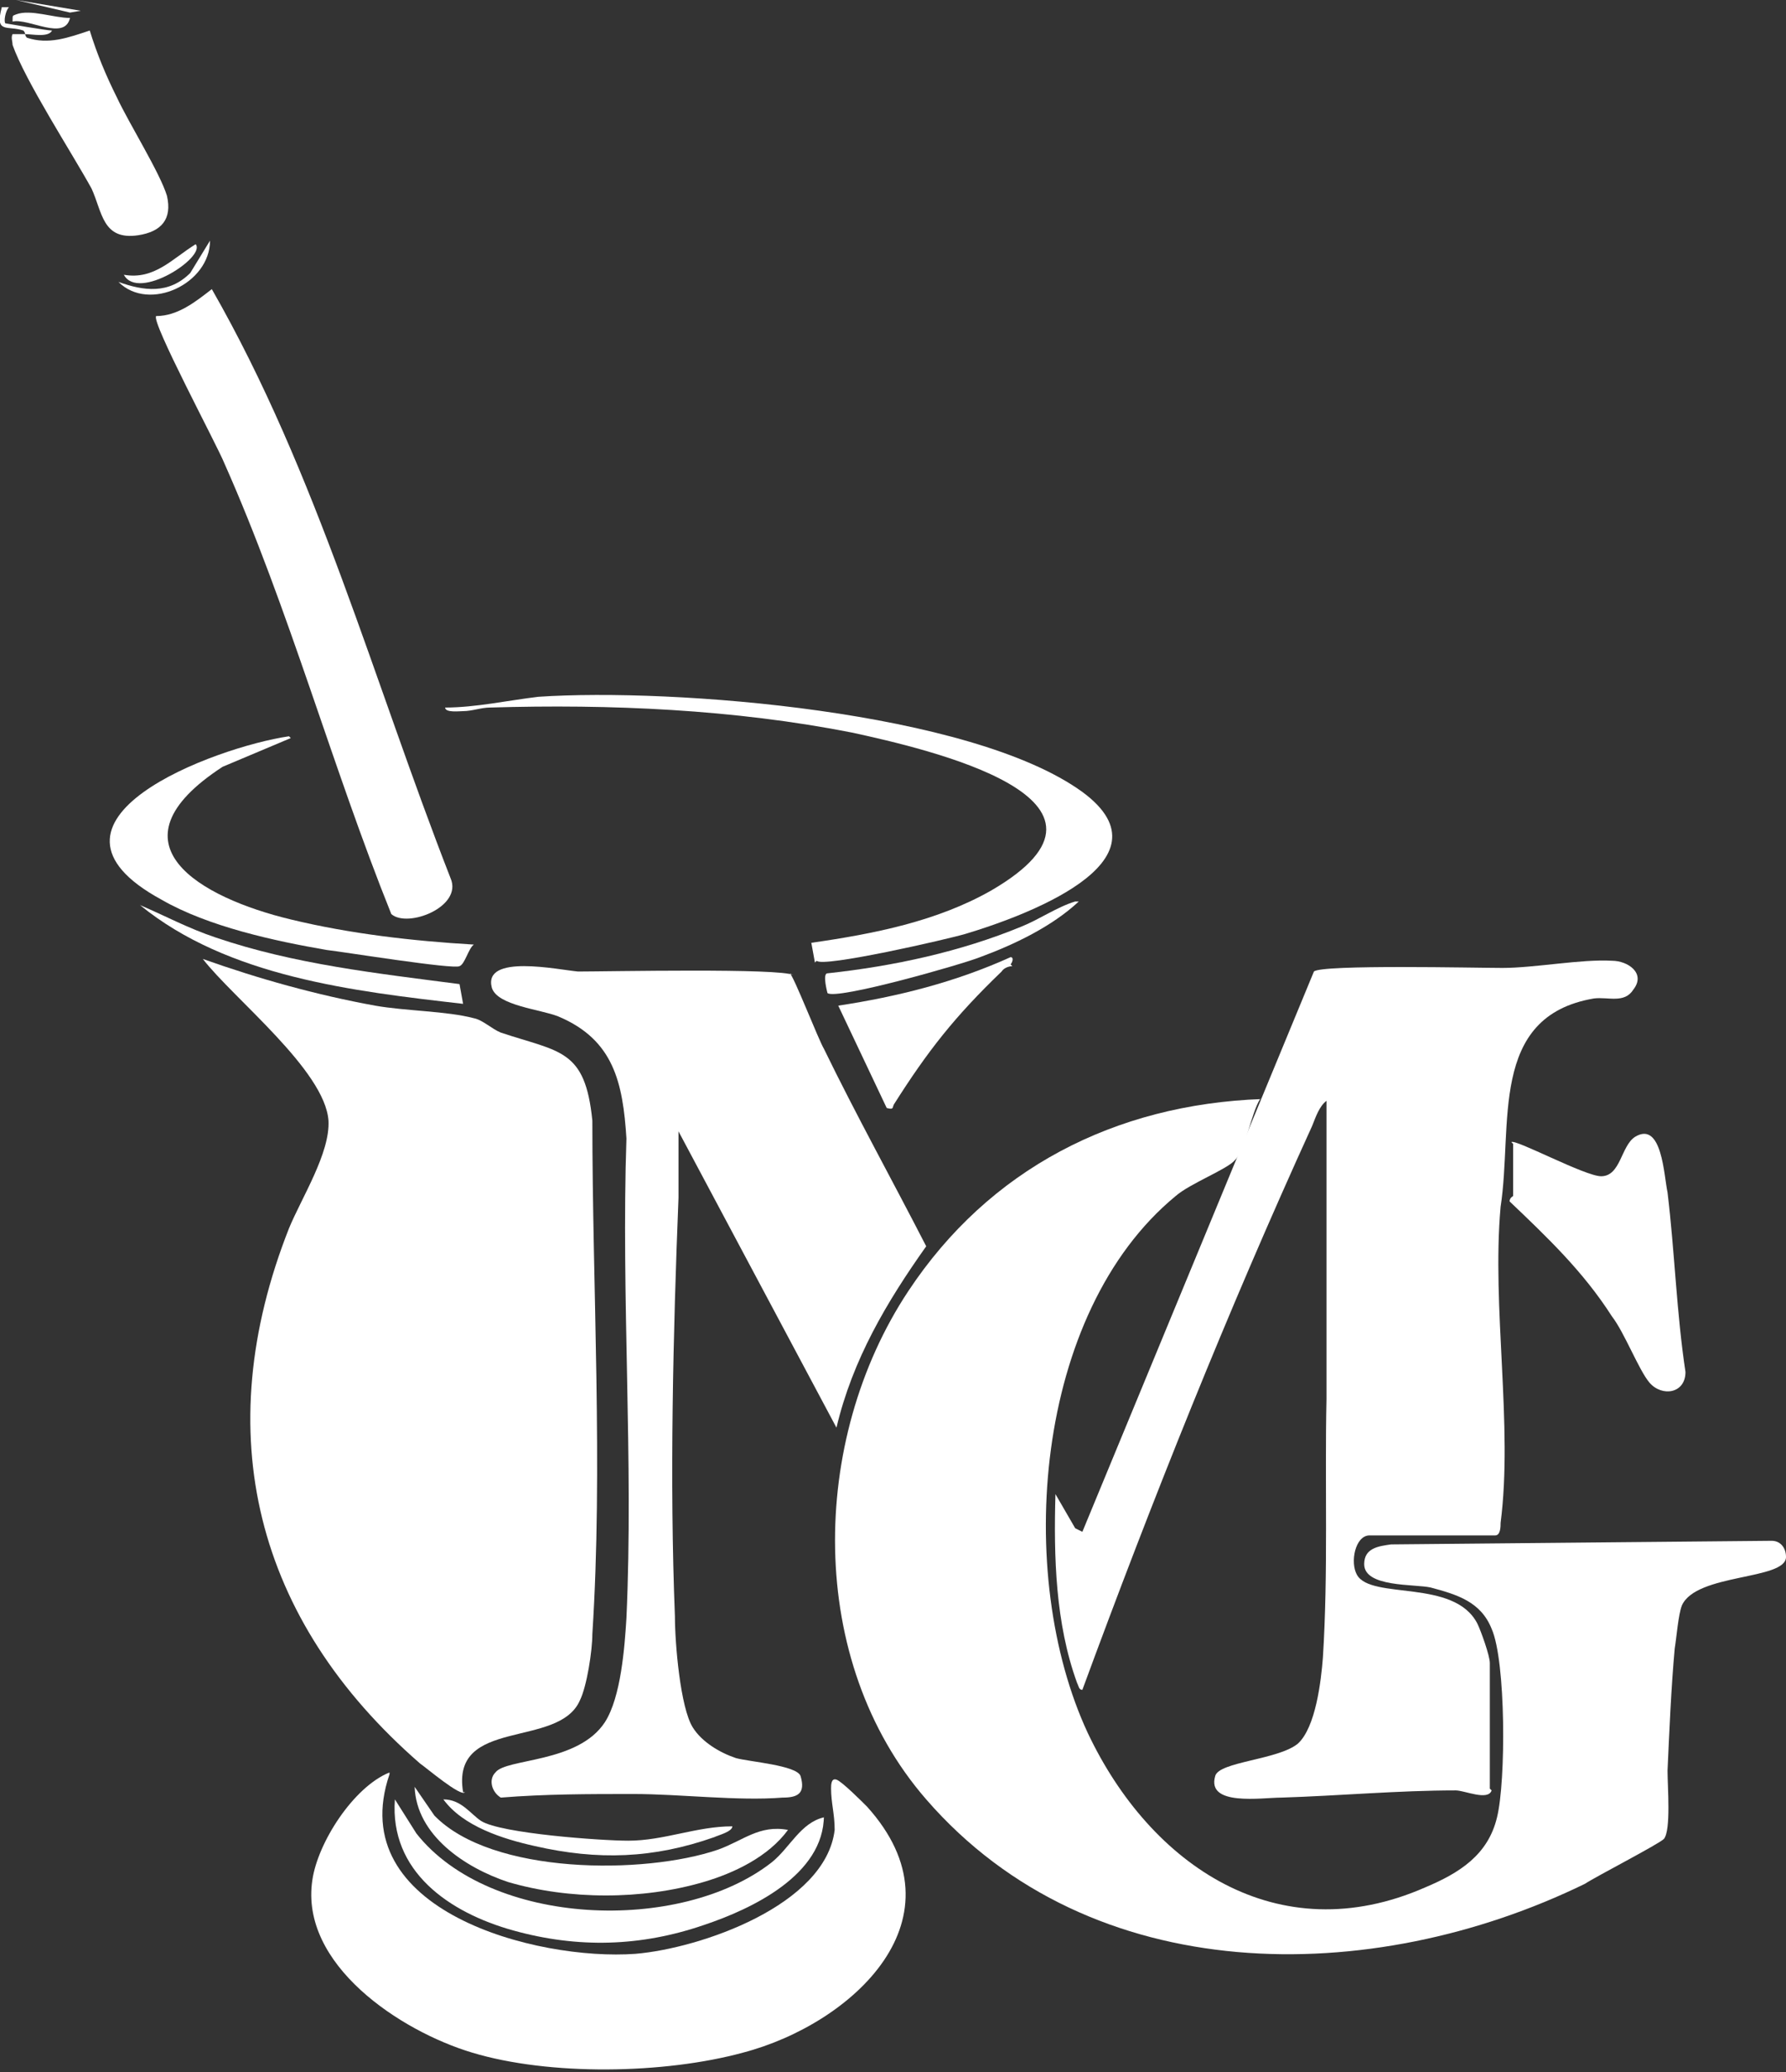
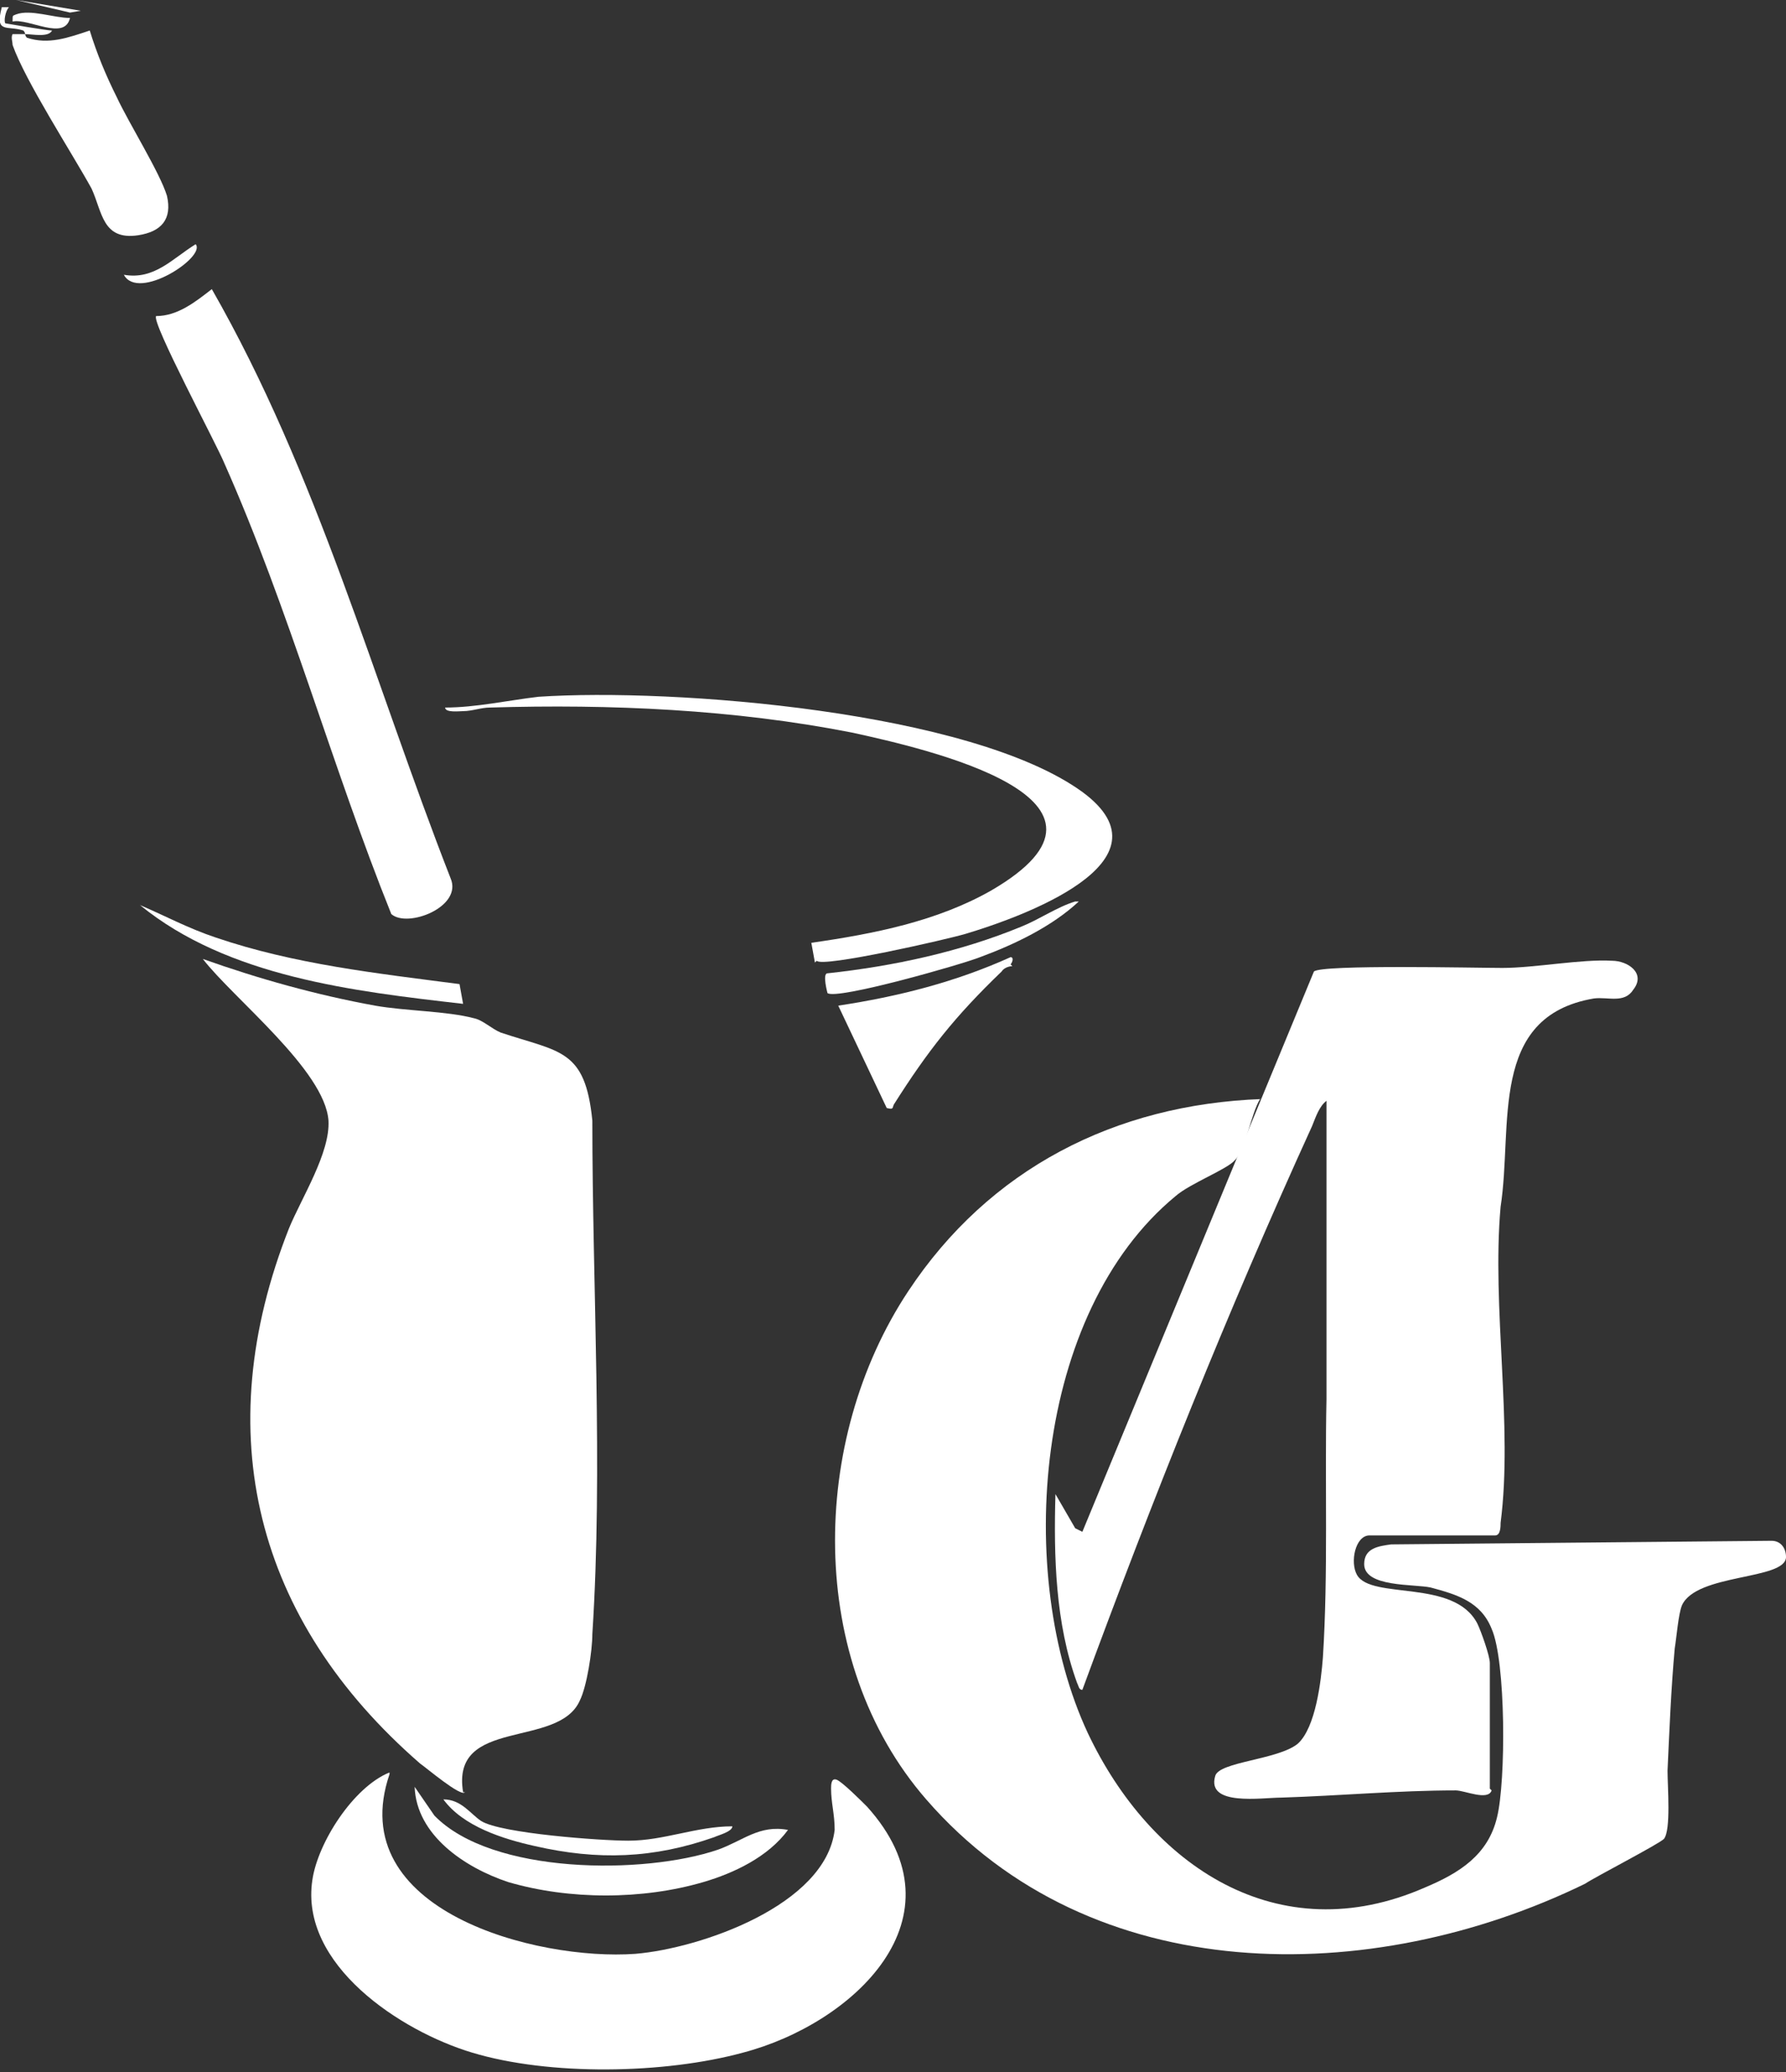
<svg xmlns="http://www.w3.org/2000/svg" id="Capa_1" version="1.1" viewBox="0 0 99.5 115.4">
  <rect x="0" y="0" width="99.5" height="115.4" fill="#333333" stroke="none" />
  <defs>
    <style>
      .st0 {
        fill: #fff;
      }
    </style>
  </defs>
  <path class="st0" d="M70.2,61.2c-.5.8-.8,2.8-1.4,3.4-.4.5-2.5,1.3-3.3,2-7.9,6.5-9,21.1-4.9,29.9,3.5,7.4,10.6,12.2,18.8,8.6,1.9-.8,3.5-1.8,4-3.9.5-2,.5-8.7-.3-10.5-.6-1.5-1.9-1.9-3.4-2.3-.9-.2-3.7,0-3.7-1.3,0-.9.8-1,1.5-1.1l21.2-.2c.5,0,.8.4.8.9,0,1.3-5,.9-5.8,2.7-.2.5-.3,1.8-.4,2.4-.2,2.2-.3,4.6-.4,6.8,0,.9.2,3.3-.2,3.8-.3.3-3.8,2.1-4.4,2.5-11.9,5.8-27.5,5.9-36.7-4.7-6.7-7.7-6.5-20-1-28.3,4.5-6.8,11.5-10.4,19.7-10.7h0Z" />
  <path class="st0" d="M25.9,99.8c-.2.3-2.2-1.4-2.5-1.6-9.2-8-11.8-18.4-7.3-29.8.7-1.7,2.3-4.2,2.2-6-.2-2.8-5.3-6.8-7-9,3.1,1.1,6.3,2,9.6,2.6,1.7.3,4,.3,5.5.7.5.1,1,.6,1.5.8,3.3,1.1,4.7.9,5.1,4.9,0,9.3.6,19.3,0,28.6,0,.9-.3,2.9-.7,3.7-1.2,2.7-7.2.9-6.5,5.1h0Z" />
  <path class="st0" d="M83.1,99.7c-.2.6-1.5,0-2,0-3.2,0-6.5.3-9.7.4-1.1,0-4.2.5-3.7-1.2.2-.8,3.5-.9,4.6-1.8,1-.9,1.3-3.5,1.4-4.8.3-4.7.1-9.7.2-14.4,0-5.5,0-11.1,0-16.6-.4.3-.6.9-.8,1.4-4.7,10.3-8.9,20.8-12.8,31.4-.2,0-.2-.2-.3-.4-1.2-3.3-1.3-7-1.2-10.5l1.1,1.9.4.2,12.9-31.2c.4-.4,9.1-.2,10.5-.2,1.8,0,4.4-.5,6.1-.4.9,0,1.9.7,1.2,1.6-.5.8-1.4.4-2.2.5-5.9,1-4.5,7.1-5.2,11.6-.5,5.6.7,12.2,0,17.6,0,.2,0,.7-.3.7h-7c-.8,0-1.1,1.5-.7,2.2.8,1.4,5.4.2,6.7,2.7.2.4.7,1.8.7,2.2v7h0Z" />
-   <path class="st0" d="M44,54.2c.2.1,1.6,3.7,1.9,4.2,1.8,3.7,3.8,7.3,5.7,11-2.2,3.1-4.1,6.3-5,10.1l-8.8-16.5c0,1.2,0,2.5,0,3.7-.3,7.5-.5,15.8-.2,23.3,0,1.5.3,5.1,1,6.2.5.8,1.5,1.4,2.4,1.7.7.2,3.4.4,3.6,1,.3,1-.2,1.2-1,1.2-2.5.2-5.7-.2-8.3-.2-2.5,0-4.9,0-7.4.2-.5-.3-.7-1-.3-1.4.6-.8,4.6-.5,6.1-2.8.9-1.4,1.1-4.2,1.2-5.8.4-8.8-.3-17.9,0-26.7-.2-3.1-.7-5.5-3.8-6.8-1-.4-3.4-.6-3.7-1.6-.5-1.9,3.7-1,4.8-.9,1.7,0,11.3-.2,12,.2h0Z" />
  <path class="st0" d="M21.7,98.8c-2.6,7.6,8.2,10.4,13.7,10,3.6-.3,10.6-2.7,11.1-6.9,0-.9-.2-1.5-.2-2.3,0-.2,0-.6.3-.5.3.1,1.4,1.2,1.7,1.5,5.6,6.2-.8,12.1-6.9,13.7-4.4,1.2-10.8,1.3-15.1,0-4-1.2-9.6-4.9-8.9-9.6.3-2.1,2.3-5.2,4.3-6h0Z" />
  <path class="st0" d="M21.8,50.9c-3.3-8.2-5.7-17-9.3-25.1-.4-1-4.1-7.9-3.8-8.2,1.2,0,2.2-.8,3.1-1.5,5.9,10.3,9,21.8,13.3,32.8.7,1.6-2.4,2.8-3.3,2h0Z" />
-   <path class="st0" d="M84.2,63.6c.2-.2,4.1,1.9,5,1.9,1.1,0,1.1-1.7,1.9-2.2,1.5-.9,1.6,2.2,1.8,3.1.4,3.3.5,6.7,1,10,0,1.2-1.3,1.4-2,.6-.6-.7-1.4-2.8-2.1-3.7-1.6-2.5-3.6-4.4-5.7-6.4,0-.2.2-.3.2-.3,0,0,0-2.9,0-2.9Z" />
  <path class="st0" d="M45.4,53.6s-.2-1.1-.2-1.1c3.5-.5,7-1.2,10-2.9,8.8-5.1-3.6-7.9-7.7-8.8-6.6-1.3-13.5-1.6-20.2-1.4-.5,0-1,.2-1.5.2-.2,0-1,.1-1-.2,1.7,0,3.5-.4,5.2-.6,7.5-.5,24.1.8,30.3,5.3,5.3,3.9-3.5,7-6.5,7.9-1,.3-8,1.9-8.3,1.5h0Z" />
-   <path class="st0" d="M45.9,101.1c0,3.3-4,5.2-6.7,6.1-3.5,1.2-7,1.3-10.6.3s-6.9-3.3-6.6-7.3l1.2,1.9c4.1,5.2,14.7,5.6,19.8,1.6,1-.8,1.6-2.2,2.9-2.5h0Z" />
-   <path class="st0" d="M16.2,41.1l-3.8,1.6c-6.6,4.3-1.2,7.3,3.8,8.5,3.3.8,6.8,1.2,10.2,1.4-.3.2-.5,1.1-.8,1.2-.3.2-6.5-.8-7.4-.9-2.9-.5-6.6-1.3-9.2-2.8-8.1-4.4,3-8.5,7.1-9.1h0Z" />
  <path class="st0" d="M1.4,1.9s0-.1-.1-.2C.4,1.4-.3,1.9.1.4h.4c-.2.2-.3.8-.2.9,0,0,2.3.4,2.6.4-.2.4-1.1.2-1.5.2,0,0,0,.1.1.2,1.2.4,2.3,0,3.5-.4.4,1.3.9,2.5,1.5,3.7.7,1.5,2.4,4.2,2.8,5.5.3,1.3-.3,2-1.6,2.2-2,.3-2-1.3-2.6-2.6C4,8.5,1.4,4.5.7,2.5c0-.2-.1-.4,0-.6.2,0,.5,0,.8,0h0Z" />
  <path class="st0" d="M43.9,101.9c-1.1,1.5-3,2.4-4.7,2.9-3.4,1-7.5,1-10.9,0-2.4-.8-5.1-2.6-5.2-5.3l1.1,1.6c3.2,3.3,11.7,3.3,15.8,1.9,1.4-.5,2.3-1.4,3.9-1.1h0Z" />
  <path class="st0" d="M56.4,53.8s-.4,0-.6.3c-2.6,2.5-4.1,4.4-6,7.4-.1.2,0,.3-.4.2l-2.7-5.7c3.3-.5,6.5-1.3,9.6-2.7.2,0,.1.3,0,.4h0Z" />
  <path class="st0" d="M25.6,54.8l.2,1.1c-6.1-.7-13.1-1.5-18-5.5,1.4.6,2.7,1.3,4.2,1.8,4.4,1.5,9,2,13.6,2.6Z" />
  <path class="st0" d="M60.1,50.2c-1.5,1.4-3.6,2.4-5.5,3.1-1,.4-8,2.4-8.5,2,0,0-.3-1.1,0-1.1,3.7-.4,7.4-1.2,10.8-2.6,1-.4,2-1.1,3-1.4Z" />
  <path class="st0" d="M40.8,101.7c0,.3-.8.5-1,.6-3.4,1.2-6.5,1.3-10,.5-1.8-.4-4-1.1-5.1-2.6,1,0,1.5.8,2.1,1.2,1.1.7,6.7,1.1,8.2,1.1,2,0,3.8-.8,5.8-.8h0Z" />
  <path class="st0" d="M6.9,15.3c1.7.3,2.7-.9,4-1.7.6.7-3.2,3.2-4,1.7Z" />
-   <path class="st0" d="M6.6,15.7c1.4.5,2.8.7,4-.5l1.1-1.8c0,2.4-3.4,4-5.1,2.3h0Z" />
  <path class="st0" d="M3.9,1c-.3,1.3-2.3,0-3.2.2,0-.4,0-.3.2-.4.8-.3,2.1.2,3,.2Z" />
  <polygon class="st0" points="4.5 .6 3.9 .7 .9 0 4.5 .6" />
</svg>